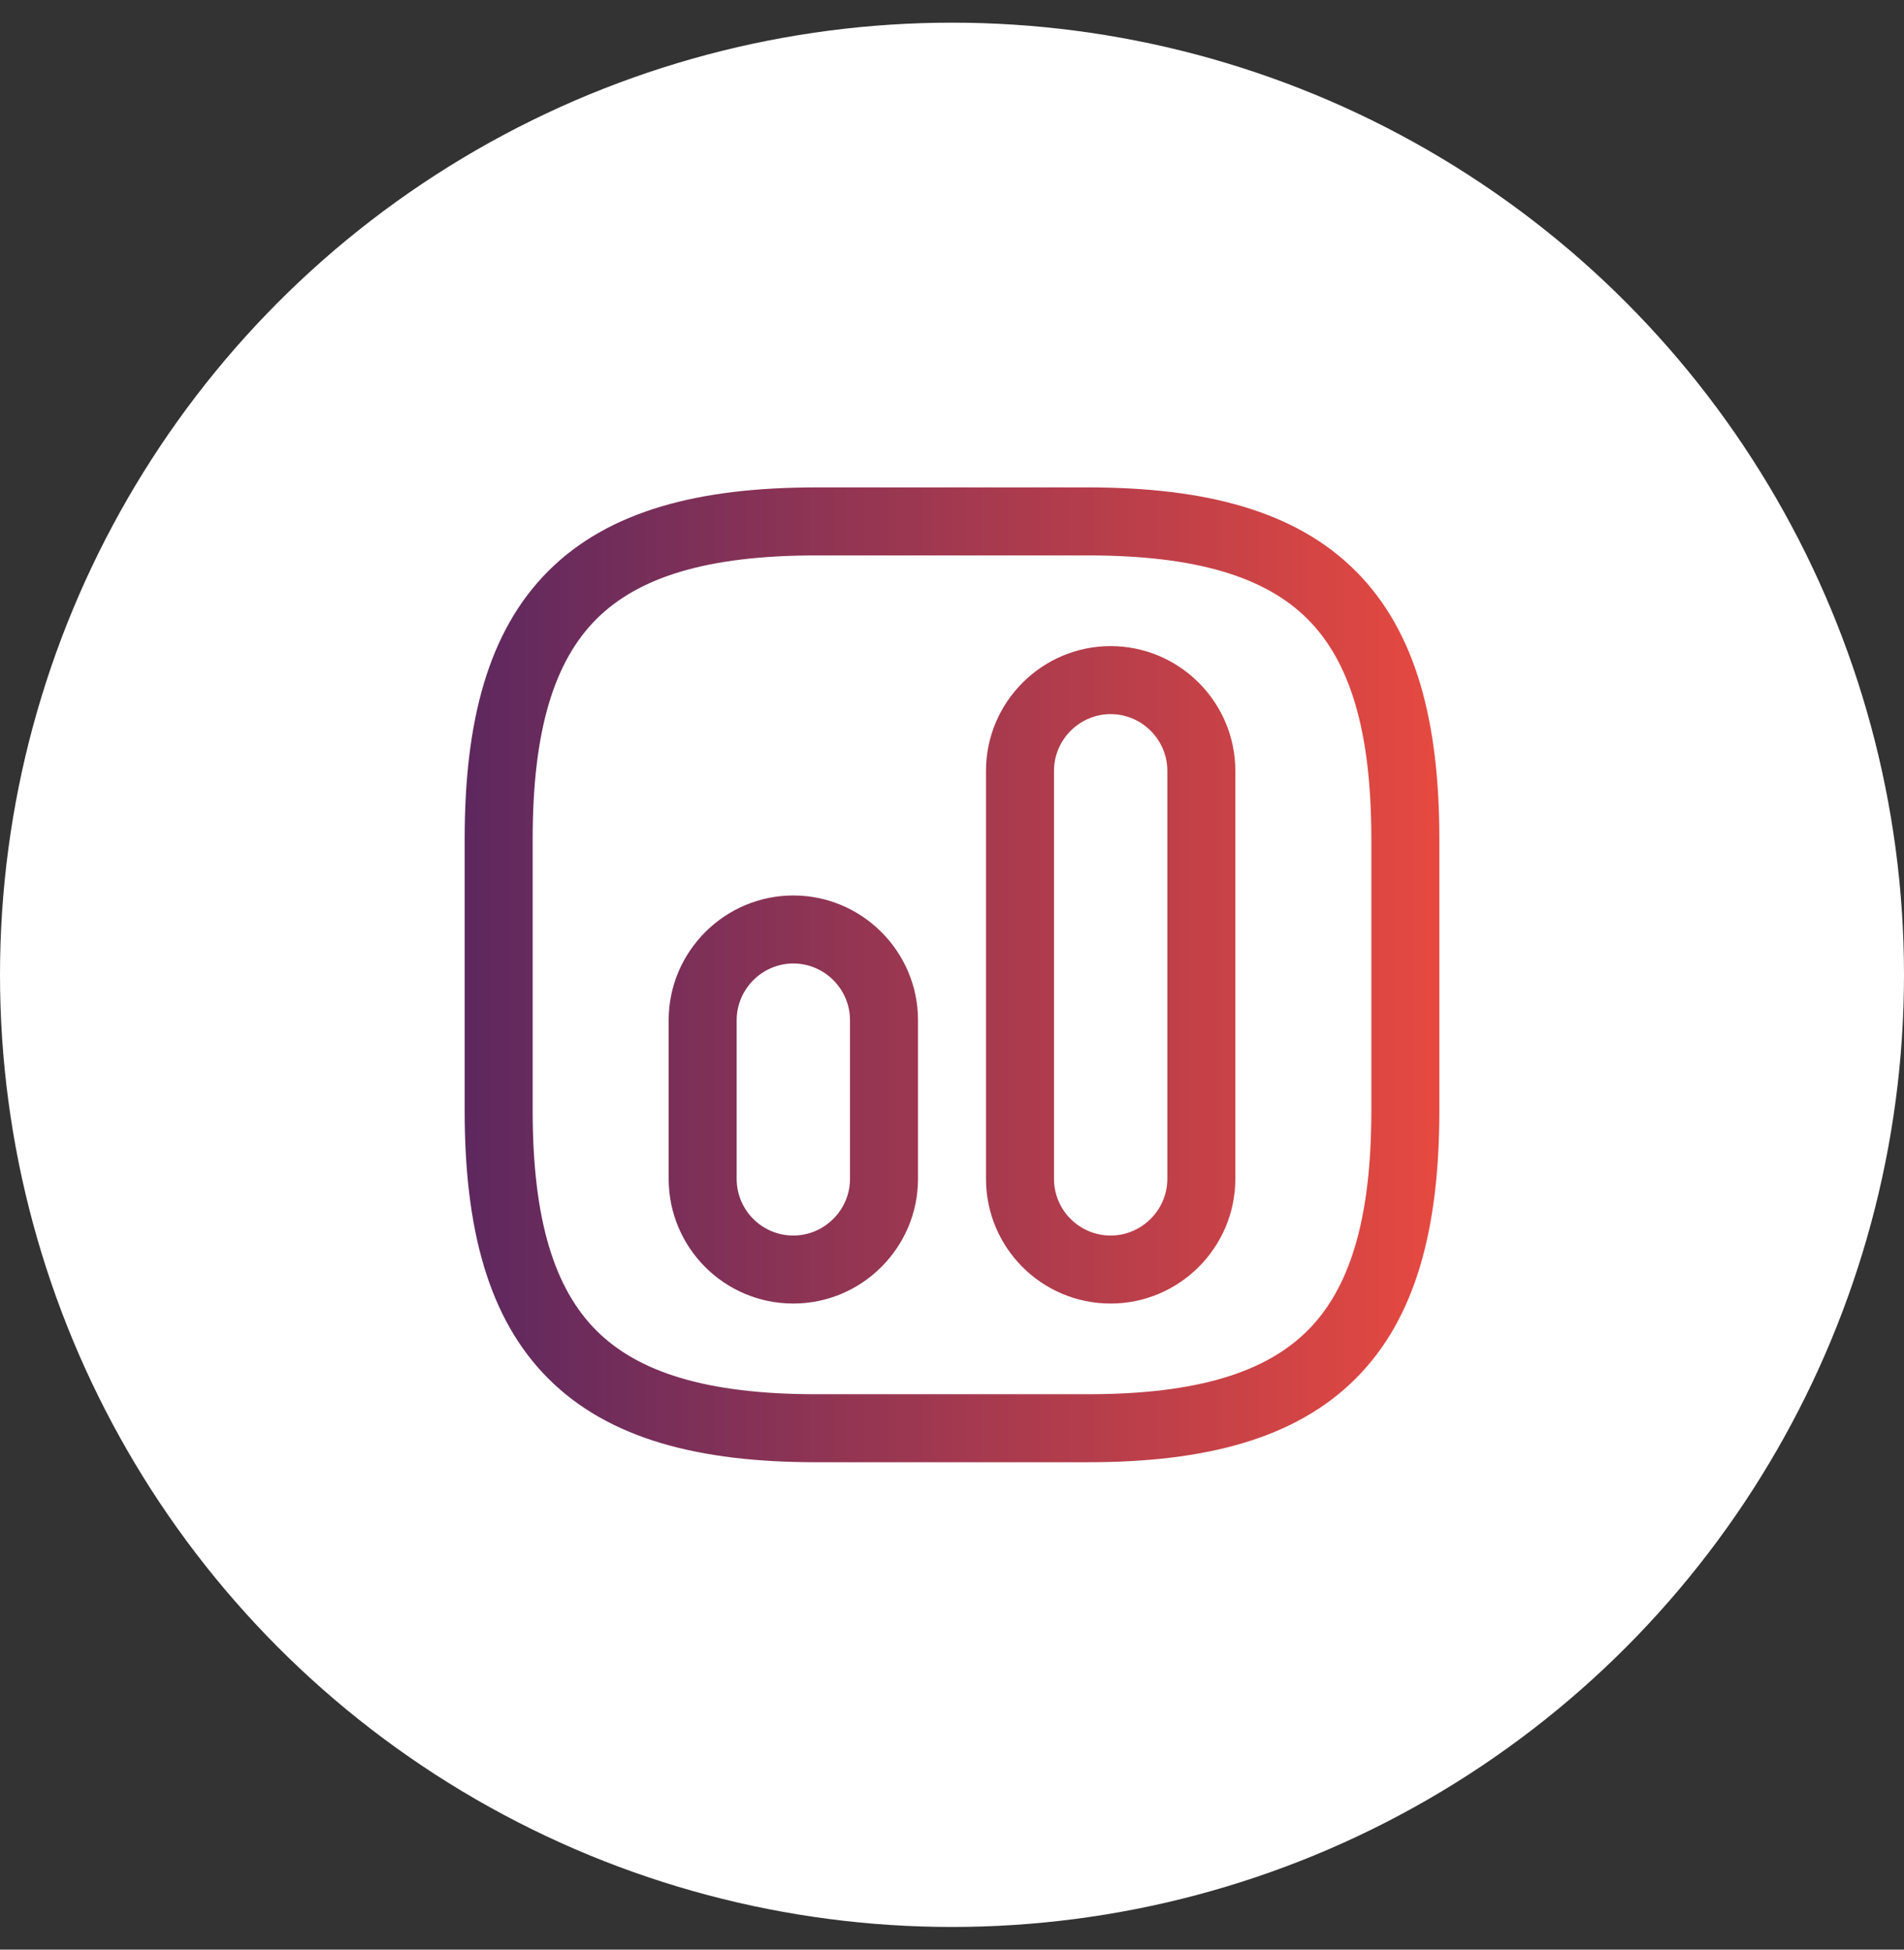
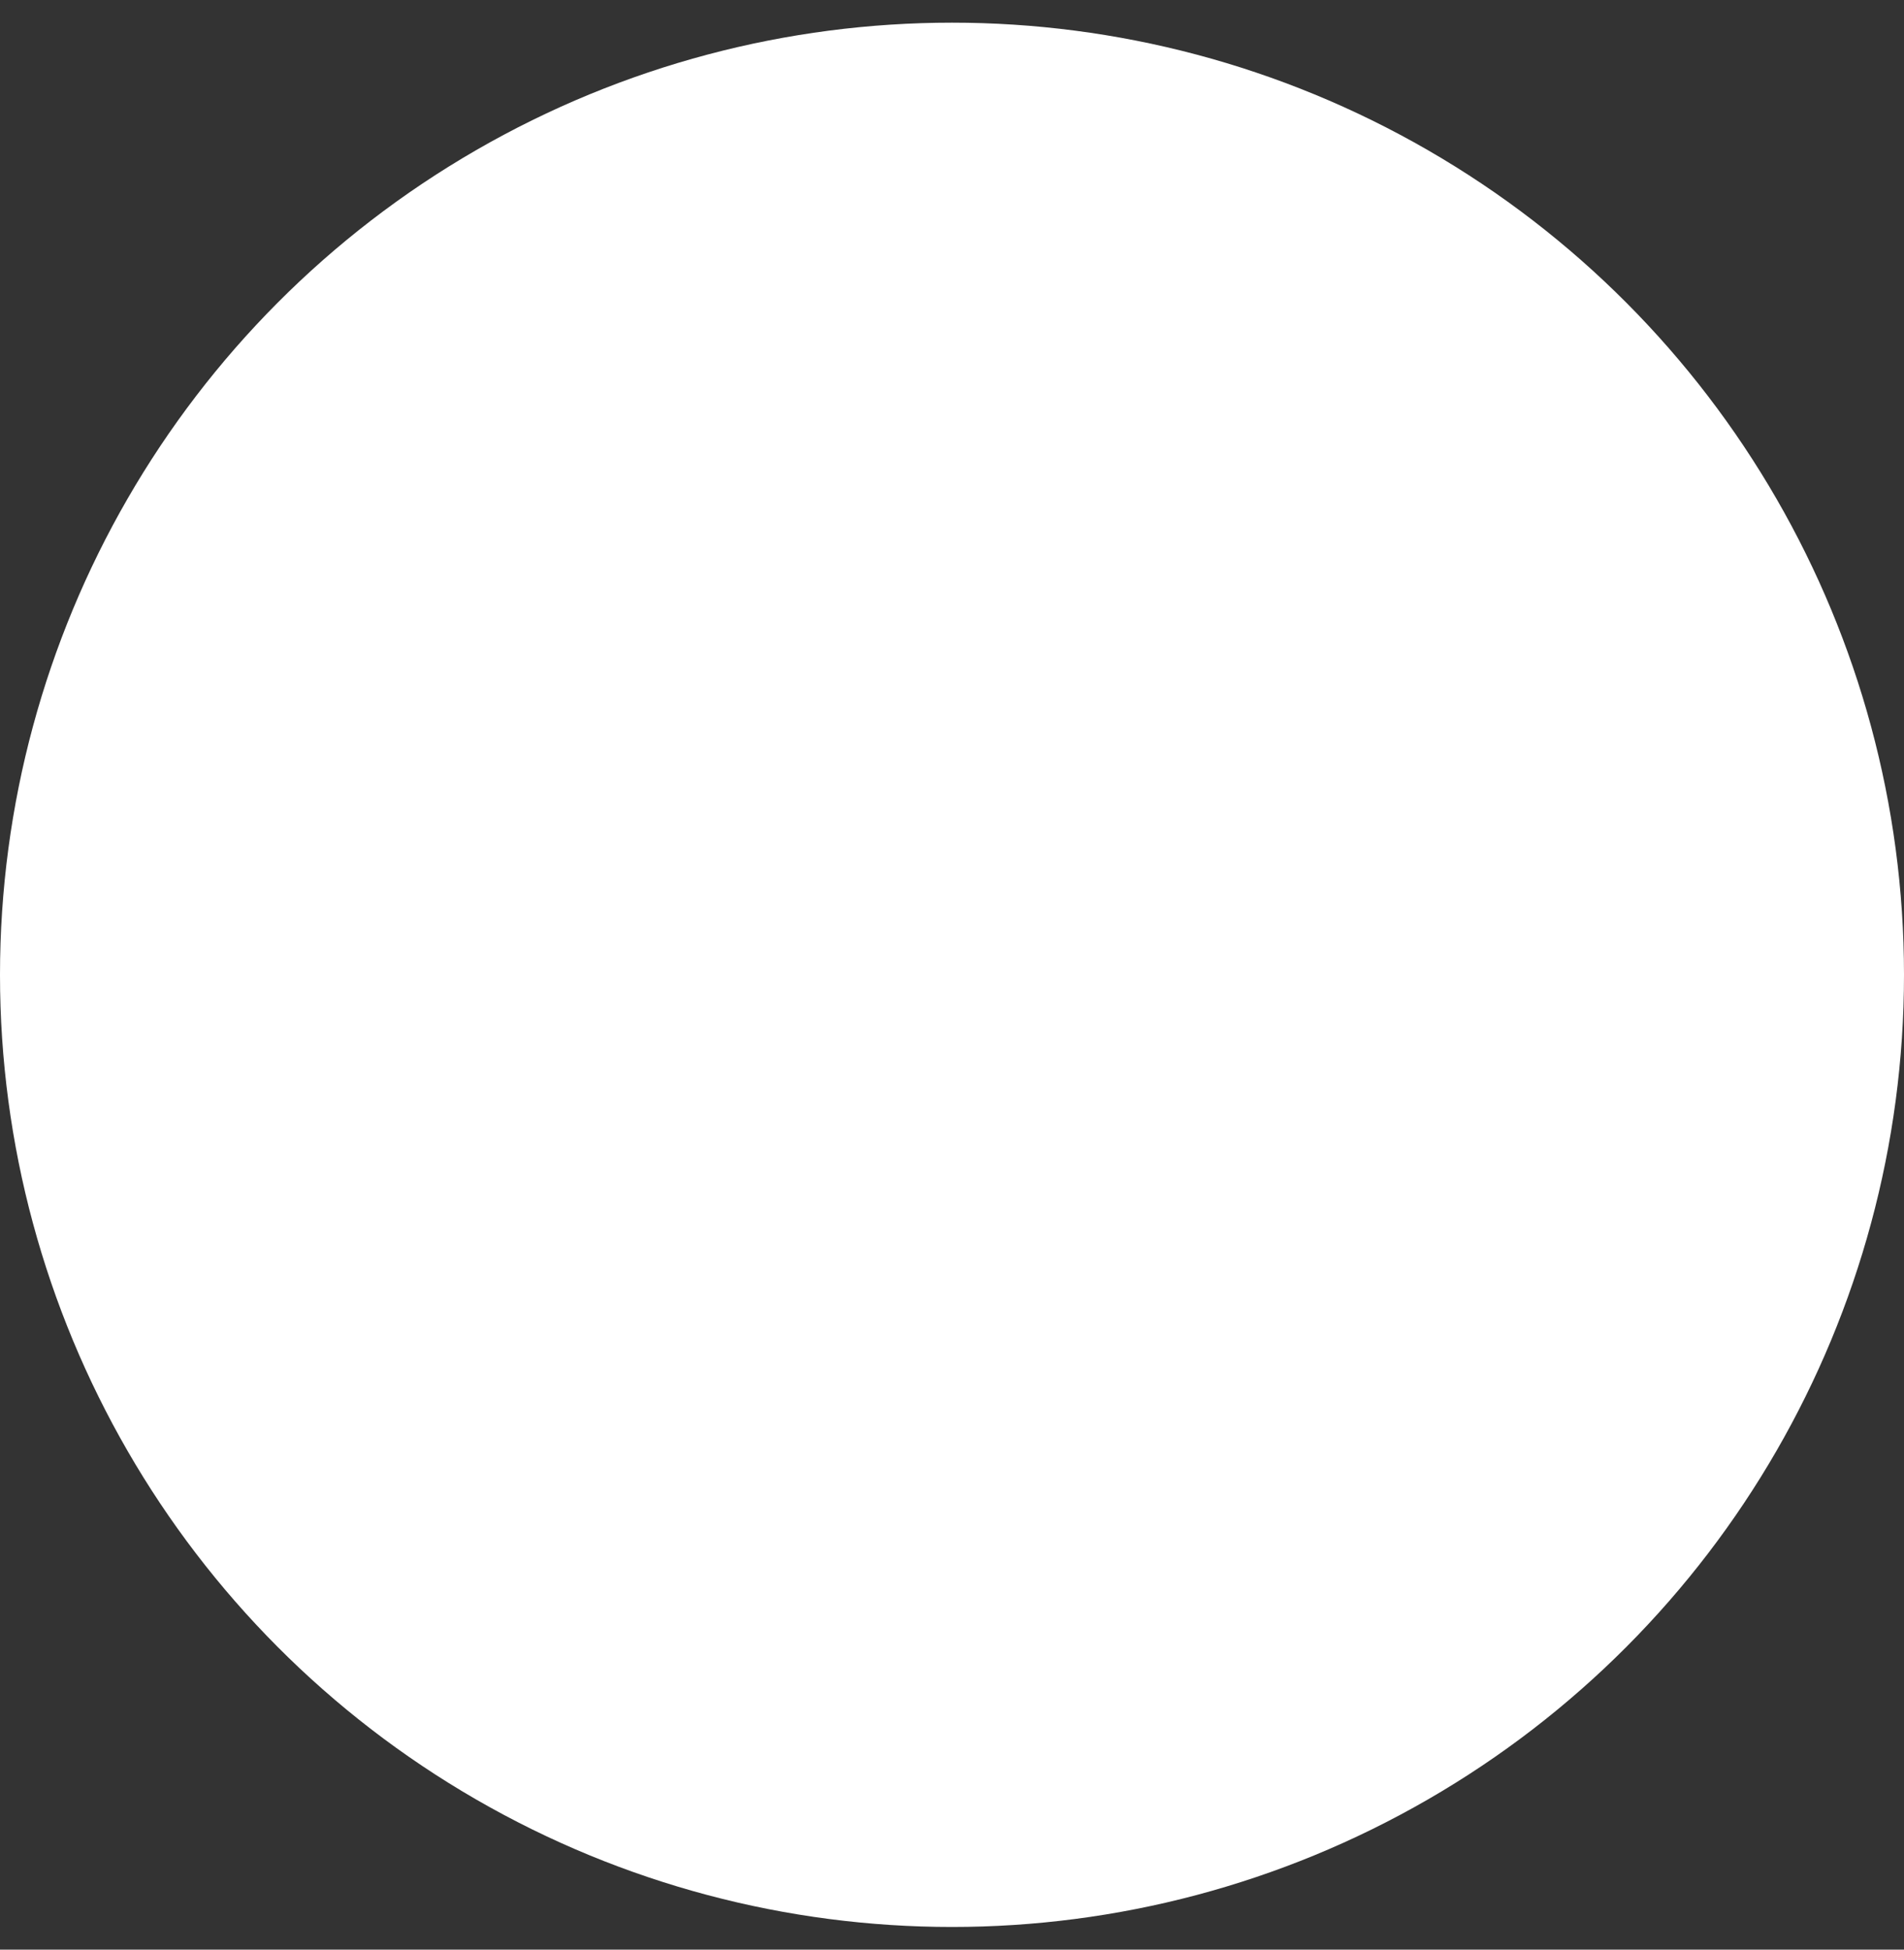
<svg xmlns="http://www.w3.org/2000/svg" width="42" height="43" viewBox="0 0 42 43" fill="none">
  <rect x="0" y="0" width="42" height="43" fill="#333333" stroke="none" />
  <circle cx="21" cy="21.5" r="21" fill="white" />
-   <path d="M24 10.75C26.574 10.75 28.571 11.26 29.905 12.595C31.24 13.929 31.75 15.926 31.75 18.5V24.5C31.75 27.074 31.24 29.071 29.905 30.405C28.571 31.74 26.574 32.25 24 32.25H18C15.426 32.25 13.429 31.74 12.095 30.405C10.76 29.071 10.25 27.074 10.25 24.5V18.5C10.25 15.926 10.76 13.929 12.095 12.595C13.429 11.26 15.426 10.75 18 10.75H24ZM18 12.25C15.574 12.25 14.071 12.74 13.155 13.655C12.24 14.571 11.75 16.074 11.75 18.5V24.5C11.75 26.926 12.24 28.429 13.155 29.345C14.071 30.26 15.574 30.75 18 30.75H24C26.426 30.75 27.929 30.26 28.845 29.345C29.76 28.429 30.25 26.926 30.25 24.5V18.5C30.25 16.074 29.76 14.571 28.845 13.655C27.929 12.74 26.426 12.25 24 12.25H18ZM17.5 19.75C19.014 19.75 20.25 20.986 20.25 22.5V26C20.25 27.514 19.014 28.75 17.5 28.75C15.973 28.75 14.75 27.512 14.75 26V22.5C14.75 20.986 15.986 19.75 17.5 19.75ZM24.5 14.25C26.014 14.25 27.25 15.486 27.25 17V26C27.25 27.514 26.014 28.75 24.5 28.75C22.973 28.75 21.75 27.512 21.75 26V17C21.75 15.486 22.986 14.25 24.5 14.25ZM17.5 21.25C16.814 21.25 16.25 21.814 16.25 22.5V26C16.25 26.688 16.807 27.25 17.5 27.25C18.186 27.25 18.75 26.686 18.75 26V22.5C18.75 21.814 18.186 21.25 17.5 21.25ZM24.5 15.75C23.814 15.75 23.25 16.314 23.25 17V26C23.25 26.688 23.807 27.25 24.5 27.25C25.186 27.25 25.75 26.686 25.75 26V17C25.75 16.314 25.186 15.75 24.5 15.75Z" fill="url(#paint0_linear_9856_6566)" />
  <defs>
    <linearGradient id="paint0_linear_9856_6566" x1="31.75" y1="21.5" x2="10.25" y2="21.5" gradientUnits="userSpaceOnUse">
      <stop stop-color="#E64940" />
      <stop offset="1" stop-color="#5D285F" />
    </linearGradient>
  </defs>
</svg>